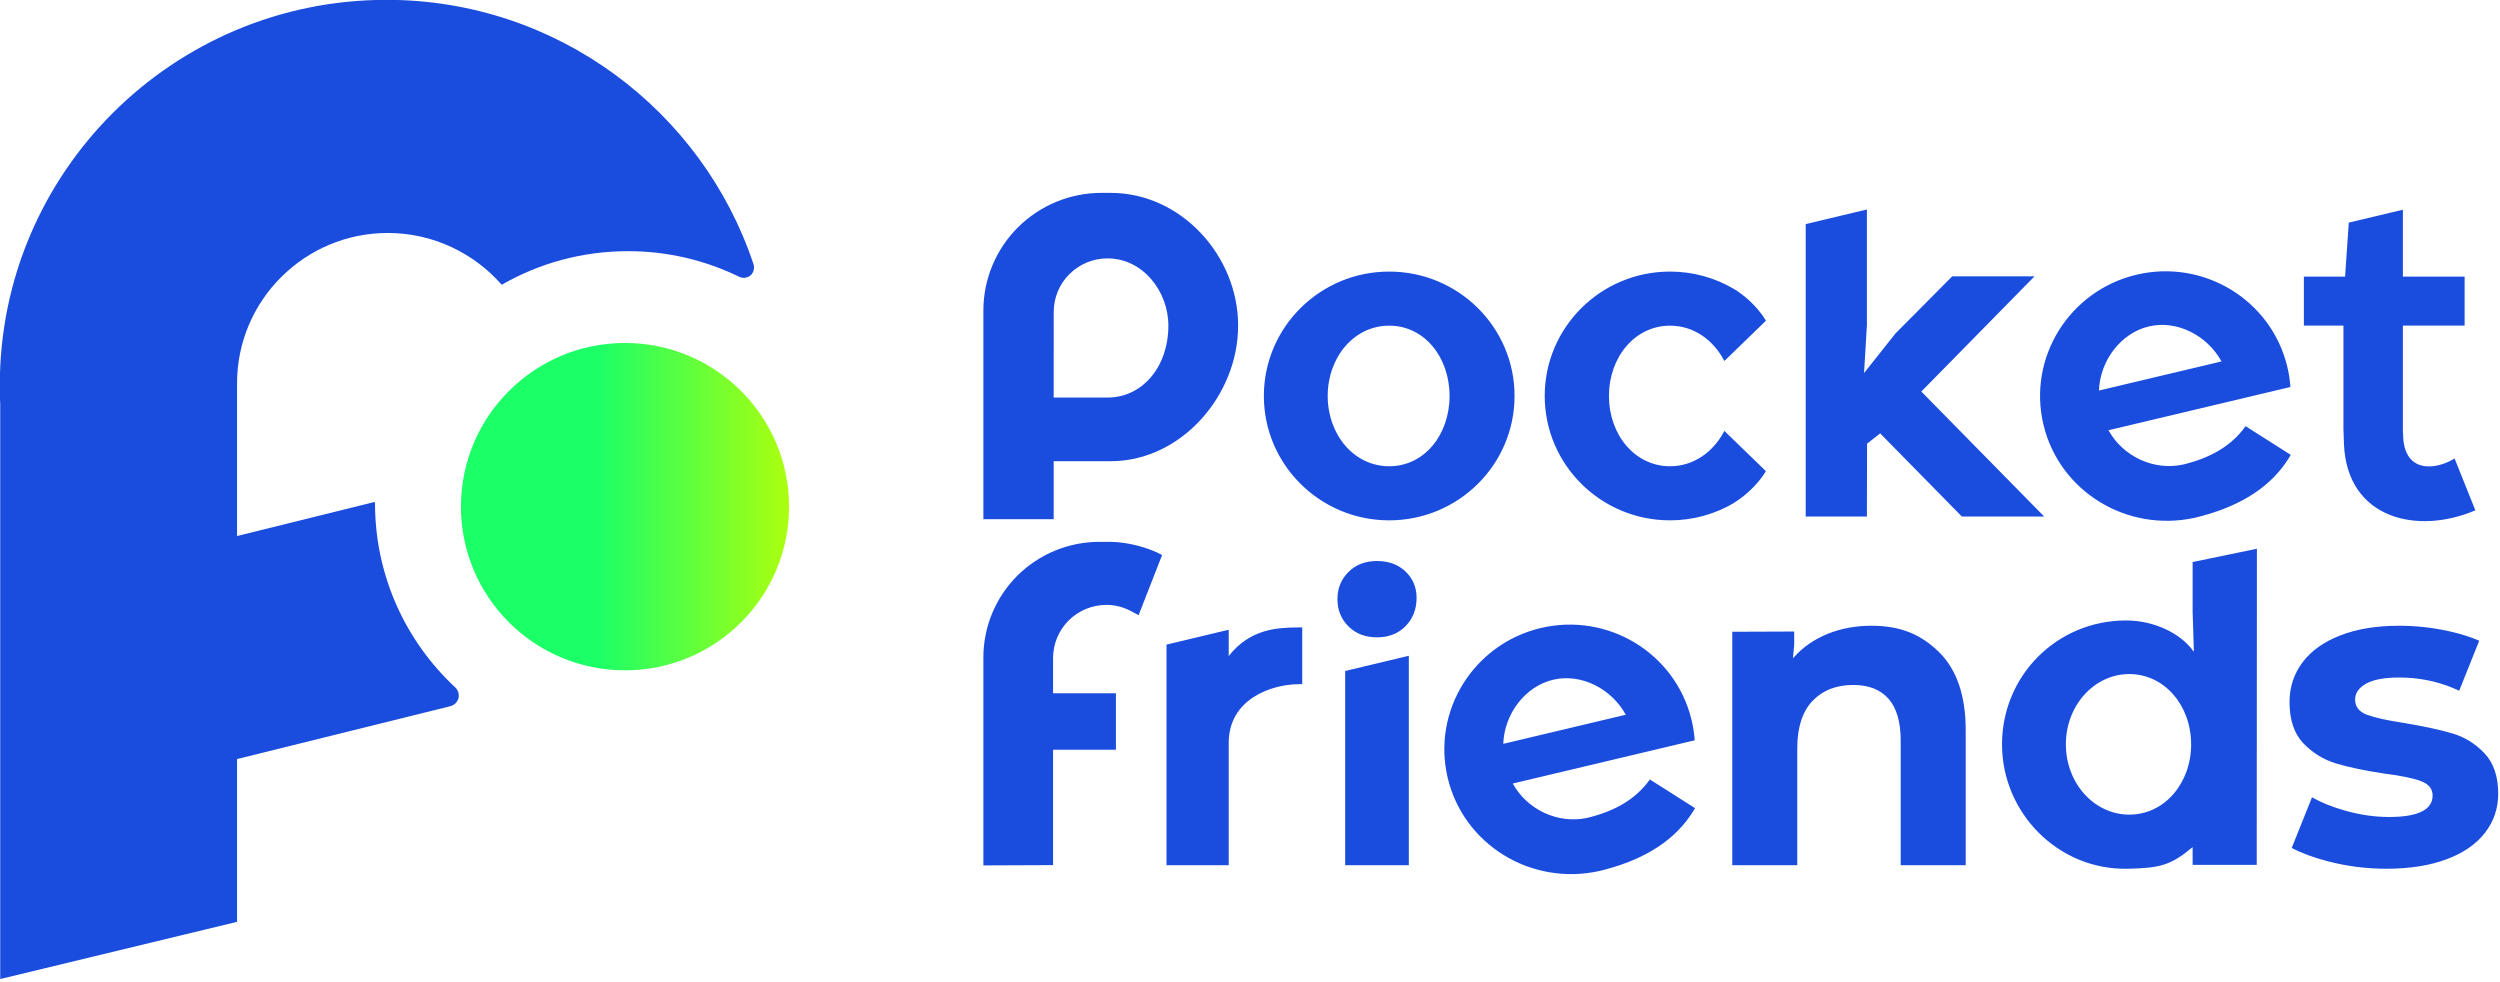
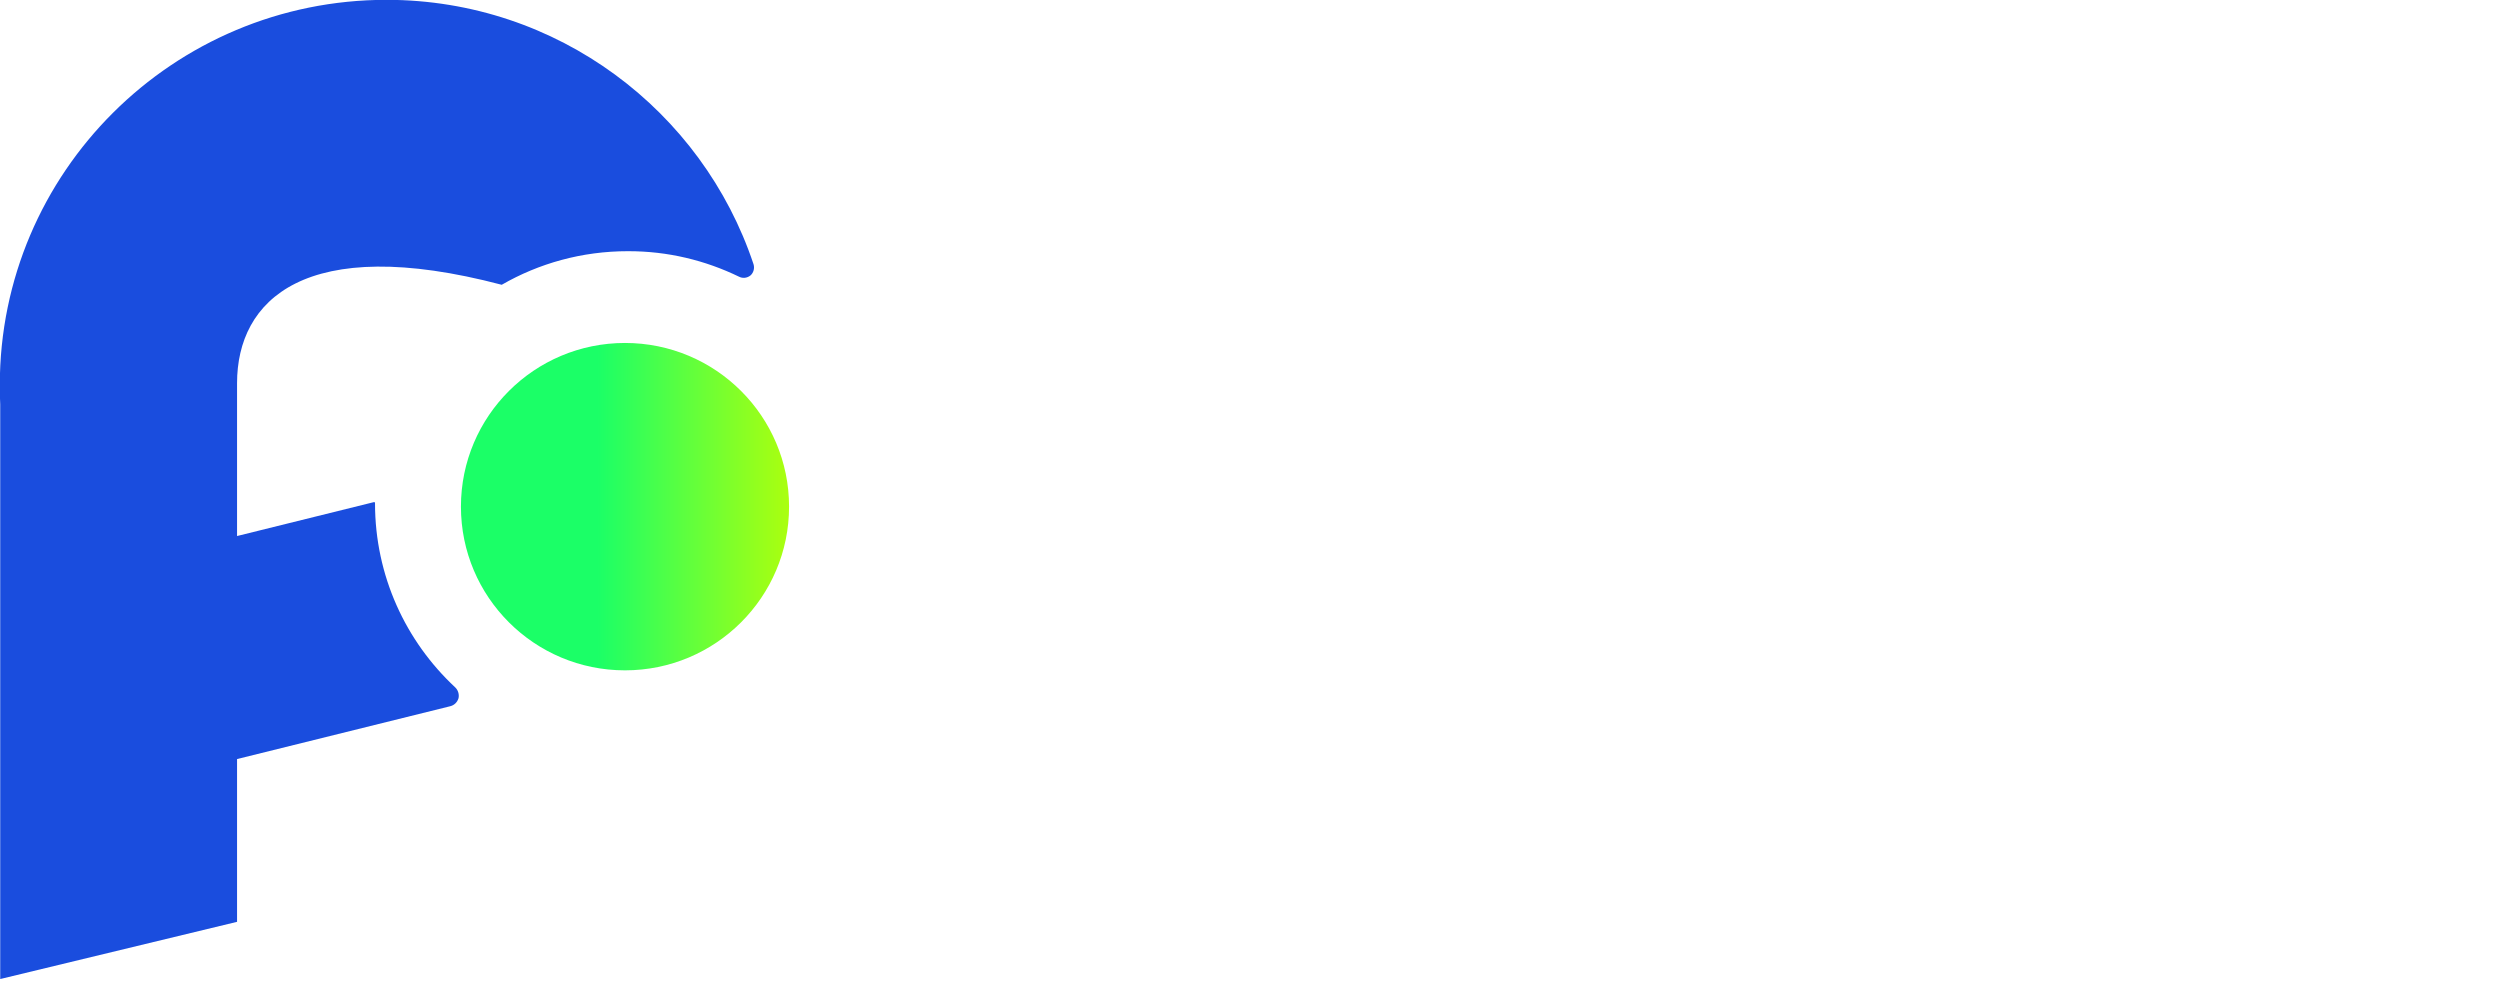
<svg xmlns="http://www.w3.org/2000/svg" width="168" height="66" viewBox="0 0 168 66" fill="none">
  <g clip-path="url(#clip0_4127_9491)">
-     <path fill-rule="evenodd" clip-rule="evenodd" d="M155.365 53.581C156 53.937 156.74 54.235 157.583 54.473C158.589 54.758 159.576 54.901 160.542 54.901C162.496 54.901 163.471 54.42 163.471 53.456C163.471 53.005 163.205 52.681 162.673 52.485C162.141 52.288 161.321 52.121 160.217 51.983C158.915 51.787 157.84 51.561 156.993 51.306C156.144 51.051 155.41 50.598 154.787 49.95C154.166 49.301 153.856 48.378 153.856 47.179C153.856 46.177 154.146 45.288 154.729 44.512C155.31 43.735 156.159 43.131 157.273 42.698C158.388 42.266 159.704 42.05 161.223 42.05C162.347 42.05 163.467 42.173 164.58 42.419C165.345 42.587 166.019 42.8 166.604 43.056L165.258 46.417L164.866 46.245C163.73 45.767 162.515 45.529 161.223 45.529C160.237 45.529 159.496 45.666 159.004 45.94C158.511 46.217 158.264 46.57 158.264 47.003C158.264 47.493 158.531 47.837 159.064 48.033C159.596 48.231 160.443 48.417 161.607 48.593C162.909 48.81 163.975 49.041 164.802 49.287C165.631 49.531 166.351 49.979 166.963 50.627C167.573 51.275 167.879 52.18 167.879 53.339C167.879 54.321 167.584 55.196 166.992 55.962C166.4 56.729 165.538 57.324 164.403 57.745C163.27 58.167 161.924 58.38 160.365 58.38C159.044 58.38 157.751 58.218 156.489 57.893C155.505 57.641 154.676 57.336 154.003 56.982L155.365 53.581ZM166.344 34.294C162.431 35.968 157.721 34.858 157.514 29.844L157.479 28.799V21.882H154.821V18.587H157.589L157.838 14.961L161.474 14.093V18.587H165.622V21.882H161.474V29.09H161.486C161.469 31.892 163.721 31.579 164.944 30.811L164.95 30.816L166.344 34.294ZM120.571 42.439V43.342L120.483 44.24L120.571 44.143C121.175 43.475 121.924 42.959 122.82 42.595C123.715 42.232 124.699 42.05 125.771 42.05C127.718 42.05 129.102 42.639 130.299 43.818C131.497 44.998 132.095 46.746 132.095 49.065V58.143H127.727V49.773C127.727 48.514 127.455 47.576 126.909 46.957C126.364 46.339 125.575 46.03 124.543 46.03C123.394 46.03 122.479 46.388 121.797 47.106C121.117 47.822 120.776 48.888 120.776 50.304V58.143H116.409V42.454L120.571 42.439ZM82.504 42.334H82.57V44.087C84.025 42.228 85.903 42.178 87.203 42.163L87.51 42.16V45.974L87.25 45.977C85.424 45.998 82.57 46.978 82.57 49.926V58.143H78.389V43.318L82.504 42.334ZM125.443 14.081H125.456V21.856L125.263 25.072L127.374 22.41L131.191 18.569H136.721L129.113 26.311L137.367 34.709H131.836L126.347 29.123L125.466 29.815L125.456 34.709H121.343V15.061L125.443 14.081ZM76.515 41.338L76.145 41.143C75.61 40.831 75.002 40.649 74.348 40.649C73.398 40.649 72.487 41.026 71.815 41.695C71.144 42.364 70.766 43.272 70.766 44.218V46.587H74.99V50.381H70.766V58.136L66.083 58.155V44.178C66.083 42.118 66.906 40.142 68.366 38.687C69.828 37.23 71.812 36.412 73.88 36.412H74.564C75.81 36.412 77.202 36.815 78.049 37.275L78.093 37.3L76.515 41.338ZM94.673 44.069V58.143H90.396V45.09L94.673 44.069ZM151.664 36.876L151.652 58.12H147.345L147.343 56.929C145.887 58.143 145.167 58.337 142.96 58.38C138.312 58.468 134.536 54.634 134.536 50.02C134.536 45.407 138.222 41.695 142.871 41.695C144.727 41.695 146.544 42.534 147.429 43.809L147.345 41.114V37.769L151.664 36.876ZM143.092 45.297C140.727 45.297 138.826 47.414 138.826 50.02C138.826 52.628 140.727 54.743 143.092 54.743C145.456 54.743 147.244 52.628 147.244 50.02C147.244 47.414 145.456 45.297 143.092 45.297ZM93.354 18.25C98.004 18.25 101.778 21.994 101.778 26.608C101.778 31.222 98.004 34.967 93.354 34.967C88.706 34.967 84.932 31.222 84.932 26.608C84.932 21.994 88.706 18.25 93.354 18.25ZM93.354 21.885C90.991 21.885 89.222 24.001 89.222 26.608C89.222 29.216 90.991 31.332 93.354 31.332C95.719 31.332 97.41 29.216 97.41 26.608C97.41 24.001 95.719 21.885 93.354 21.885ZM116.528 33.795C115.27 34.54 113.798 34.967 112.227 34.967C107.578 34.967 103.805 31.222 103.805 26.608C103.805 21.994 107.578 18.25 112.227 18.25C113.791 18.25 115.256 18.674 116.511 19.411C117.031 19.713 118.049 20.495 118.671 21.551L115.878 24.259C115.138 22.84 113.817 21.885 112.227 21.885C109.863 21.885 108.122 24.001 108.122 26.608C108.122 29.216 109.863 31.332 112.227 31.332C113.817 31.332 115.138 30.375 115.878 28.958L118.668 31.661C118.044 32.713 117.03 33.493 116.511 33.795H116.528ZM92.534 42.829C91.75 42.829 91.109 42.583 90.617 42.093C90.123 41.601 89.876 40.992 89.876 40.265C89.876 39.538 90.123 38.928 90.617 38.438C91.109 37.946 91.75 37.7 92.534 37.7C93.32 37.7 93.96 37.937 94.454 38.408C94.946 38.88 95.194 39.468 95.194 40.176C95.194 40.942 94.946 41.577 94.454 42.078C93.96 42.578 93.32 42.829 92.534 42.829ZM74.64 12.961C79.368 12.961 83.202 17.188 83.202 21.879V21.885C83.202 26.578 79.368 30.993 74.64 30.993H70.807V34.889H66.083V20.868C66.083 18.771 66.919 16.759 68.407 15.277C69.896 13.794 71.915 12.961 74.02 12.961H74.64ZM78.514 21.881C78.514 19.549 76.777 17.364 74.427 17.364H74.421C73.464 17.364 72.545 17.743 71.867 18.419C71.188 19.094 70.809 20.009 70.809 20.964C70.807 23.618 70.807 26.716 70.807 26.716H74.423C76.77 26.716 78.514 24.652 78.514 21.885V21.881ZM107.445 58.539C102.884 59.53 98.363 56.77 97.288 52.283C96.214 47.795 99.013 43.28 103.534 42.205C108.057 41.13 112.601 43.9 113.674 48.388C113.783 48.842 113.853 49.298 113.884 49.748L101.658 52.653C102.629 54.417 104.689 55.379 106.648 54.965C108.488 54.525 109.91 53.727 110.872 52.38L113.907 54.308C113.806 54.482 113.7 54.652 113.587 54.815C112.287 56.7 110.175 57.893 107.445 58.539ZM109.253 48.03C108.283 46.267 106.246 45.231 104.366 45.679C102.488 46.125 101.087 47.977 101.02 49.987L109.253 48.03ZM147.478 34.797C142.917 35.789 138.395 33.029 137.321 28.541C136.246 24.054 139.045 19.537 143.567 18.462C148.09 17.388 152.632 20.159 153.707 24.646C153.816 25.101 153.885 25.555 153.917 26.006L141.691 28.912C142.662 30.674 144.722 31.638 146.681 31.222C148.52 30.784 149.942 29.984 150.905 28.639L153.938 30.567C153.839 30.741 153.732 30.91 153.62 31.074C152.32 32.957 150.207 34.152 147.478 34.797ZM149.286 24.288C148.315 22.524 146.277 21.49 144.399 21.937C142.52 22.383 141.119 24.235 141.051 26.244L149.286 24.288Z" fill="#1A4DDE" />
    <ellipse cx="42" cy="34.047" rx="11.025" ry="11" fill="url(#paint0_linear_4127_9491)" />
-     <path fill-rule="evenodd" clip-rule="evenodd" d="M15.93 51.009V61.947L0.015 65.791V27.168C-0.013 26.741 -0.013 26.309 -0.013 25.875C-0.013 11.584 11.63 -0.015 25.982 -0.011C37.458 -0.003 47.203 7.449 50.637 17.756C50.721 18.028 50.637 18.324 50.441 18.502C50.218 18.687 49.911 18.724 49.66 18.593C47.398 17.497 44.885 16.876 42.205 16.88C39.105 16.878 36.202 17.703 33.717 19.137C31.846 17.008 29.11 15.659 26.066 15.656C20.482 15.651 15.93 20.18 15.93 25.753C15.93 25.786 15.93 25.816 15.93 25.847V36.021L25.117 33.745C25.145 33.738 25.172 33.74 25.172 33.752C25.2 33.761 25.201 33.779 25.201 33.797C25.201 33.803 25.201 33.812 25.201 33.818C25.201 38.697 27.267 43.097 30.589 46.191C30.785 46.378 30.869 46.658 30.813 46.92C30.729 47.188 30.534 47.39 30.254 47.459C27.49 48.145 21.124 49.722 15.93 51.009Z" fill="#1A4DDE" />
+     <path fill-rule="evenodd" clip-rule="evenodd" d="M15.93 51.009V61.947L0.015 65.791V27.168C-0.013 26.741 -0.013 26.309 -0.013 25.875C-0.013 11.584 11.63 -0.015 25.982 -0.011C37.458 -0.003 47.203 7.449 50.637 17.756C50.721 18.028 50.637 18.324 50.441 18.502C50.218 18.687 49.911 18.724 49.66 18.593C47.398 17.497 44.885 16.876 42.205 16.88C39.105 16.878 36.202 17.703 33.717 19.137C20.482 15.651 15.93 20.18 15.93 25.753C15.93 25.786 15.93 25.816 15.93 25.847V36.021L25.117 33.745C25.145 33.738 25.172 33.74 25.172 33.752C25.2 33.761 25.201 33.779 25.201 33.797C25.201 33.803 25.201 33.812 25.201 33.818C25.201 38.697 27.267 43.097 30.589 46.191C30.785 46.378 30.869 46.658 30.813 46.92C30.729 47.188 30.534 47.39 30.254 47.459C27.49 48.145 21.124 49.722 15.93 51.009Z" fill="#1A4DDE" />
  </g>
  <defs>
    <linearGradient id="paint0_linear_4127_9491" x1="40.162" y1="31.952" x2="53.025" y2="31.952" gradientUnits="userSpaceOnUse">
      <stop stop-color="#1BFF67" />
      <stop offset="1" stop-color="#ABFF0F" />
    </linearGradient>
    <clipPath id="clip0_4127_9491">
      <rect width="168" height="66" fill="white" />
    </clipPath>
  </defs>
</svg>